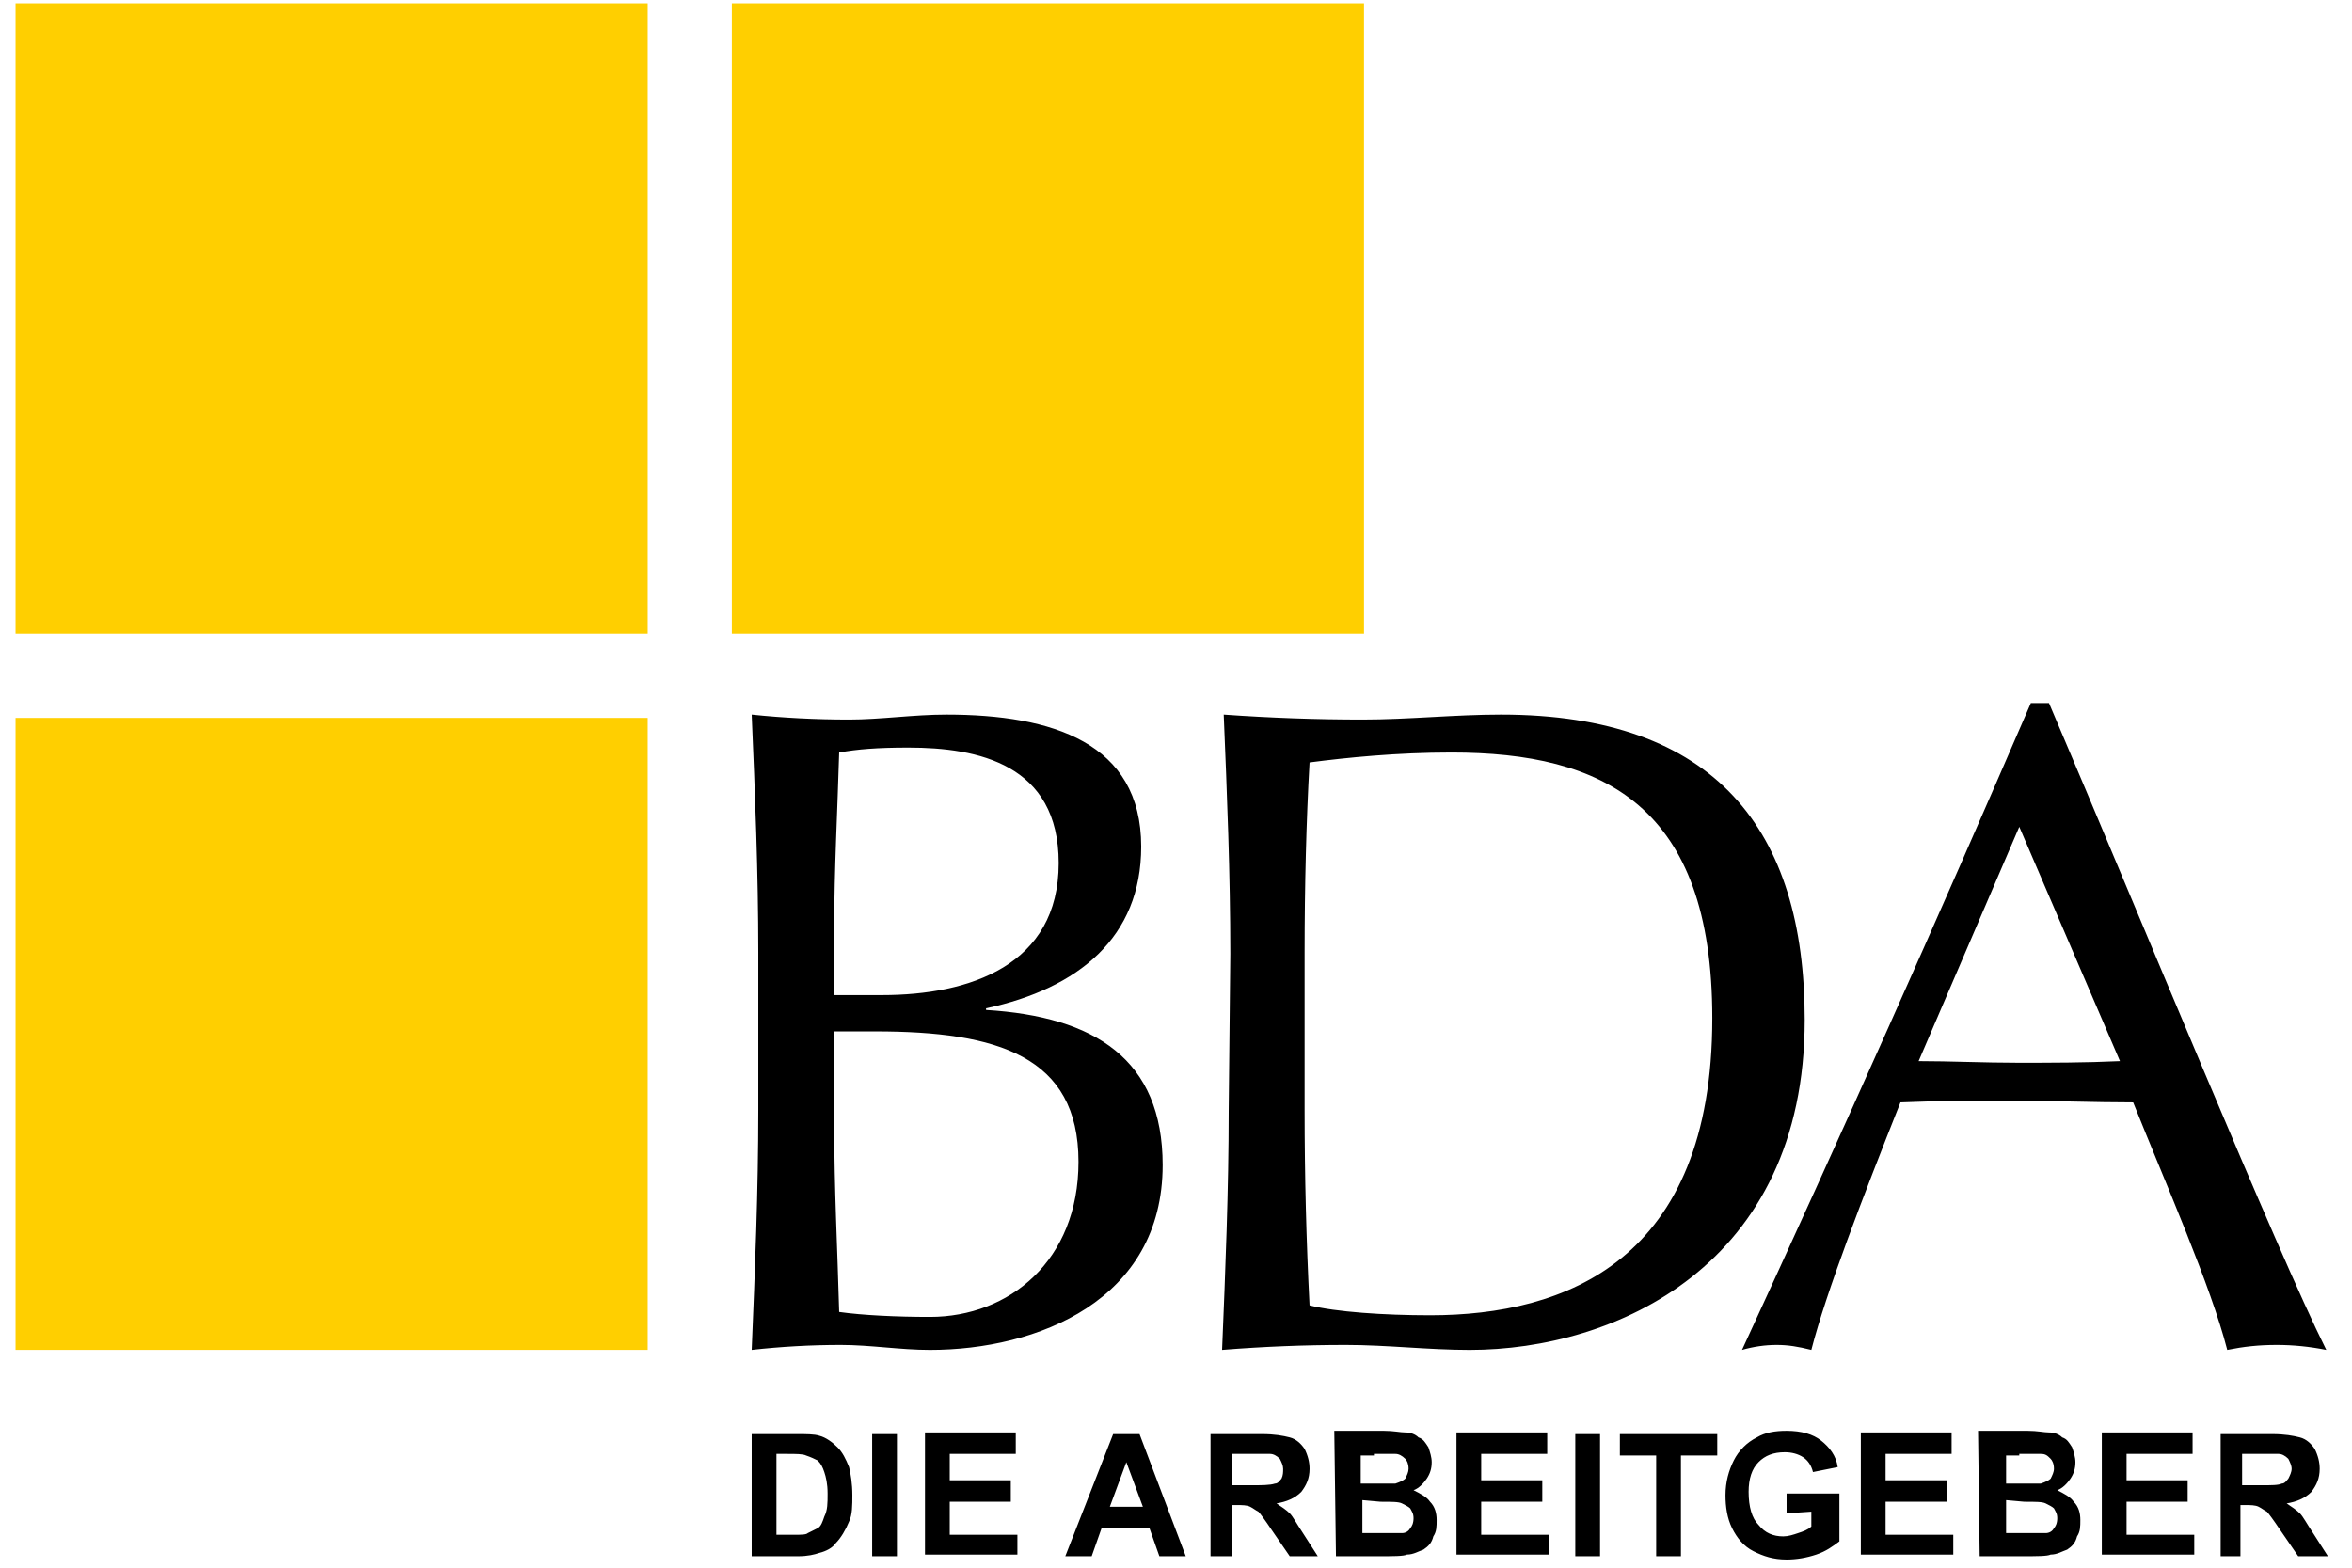
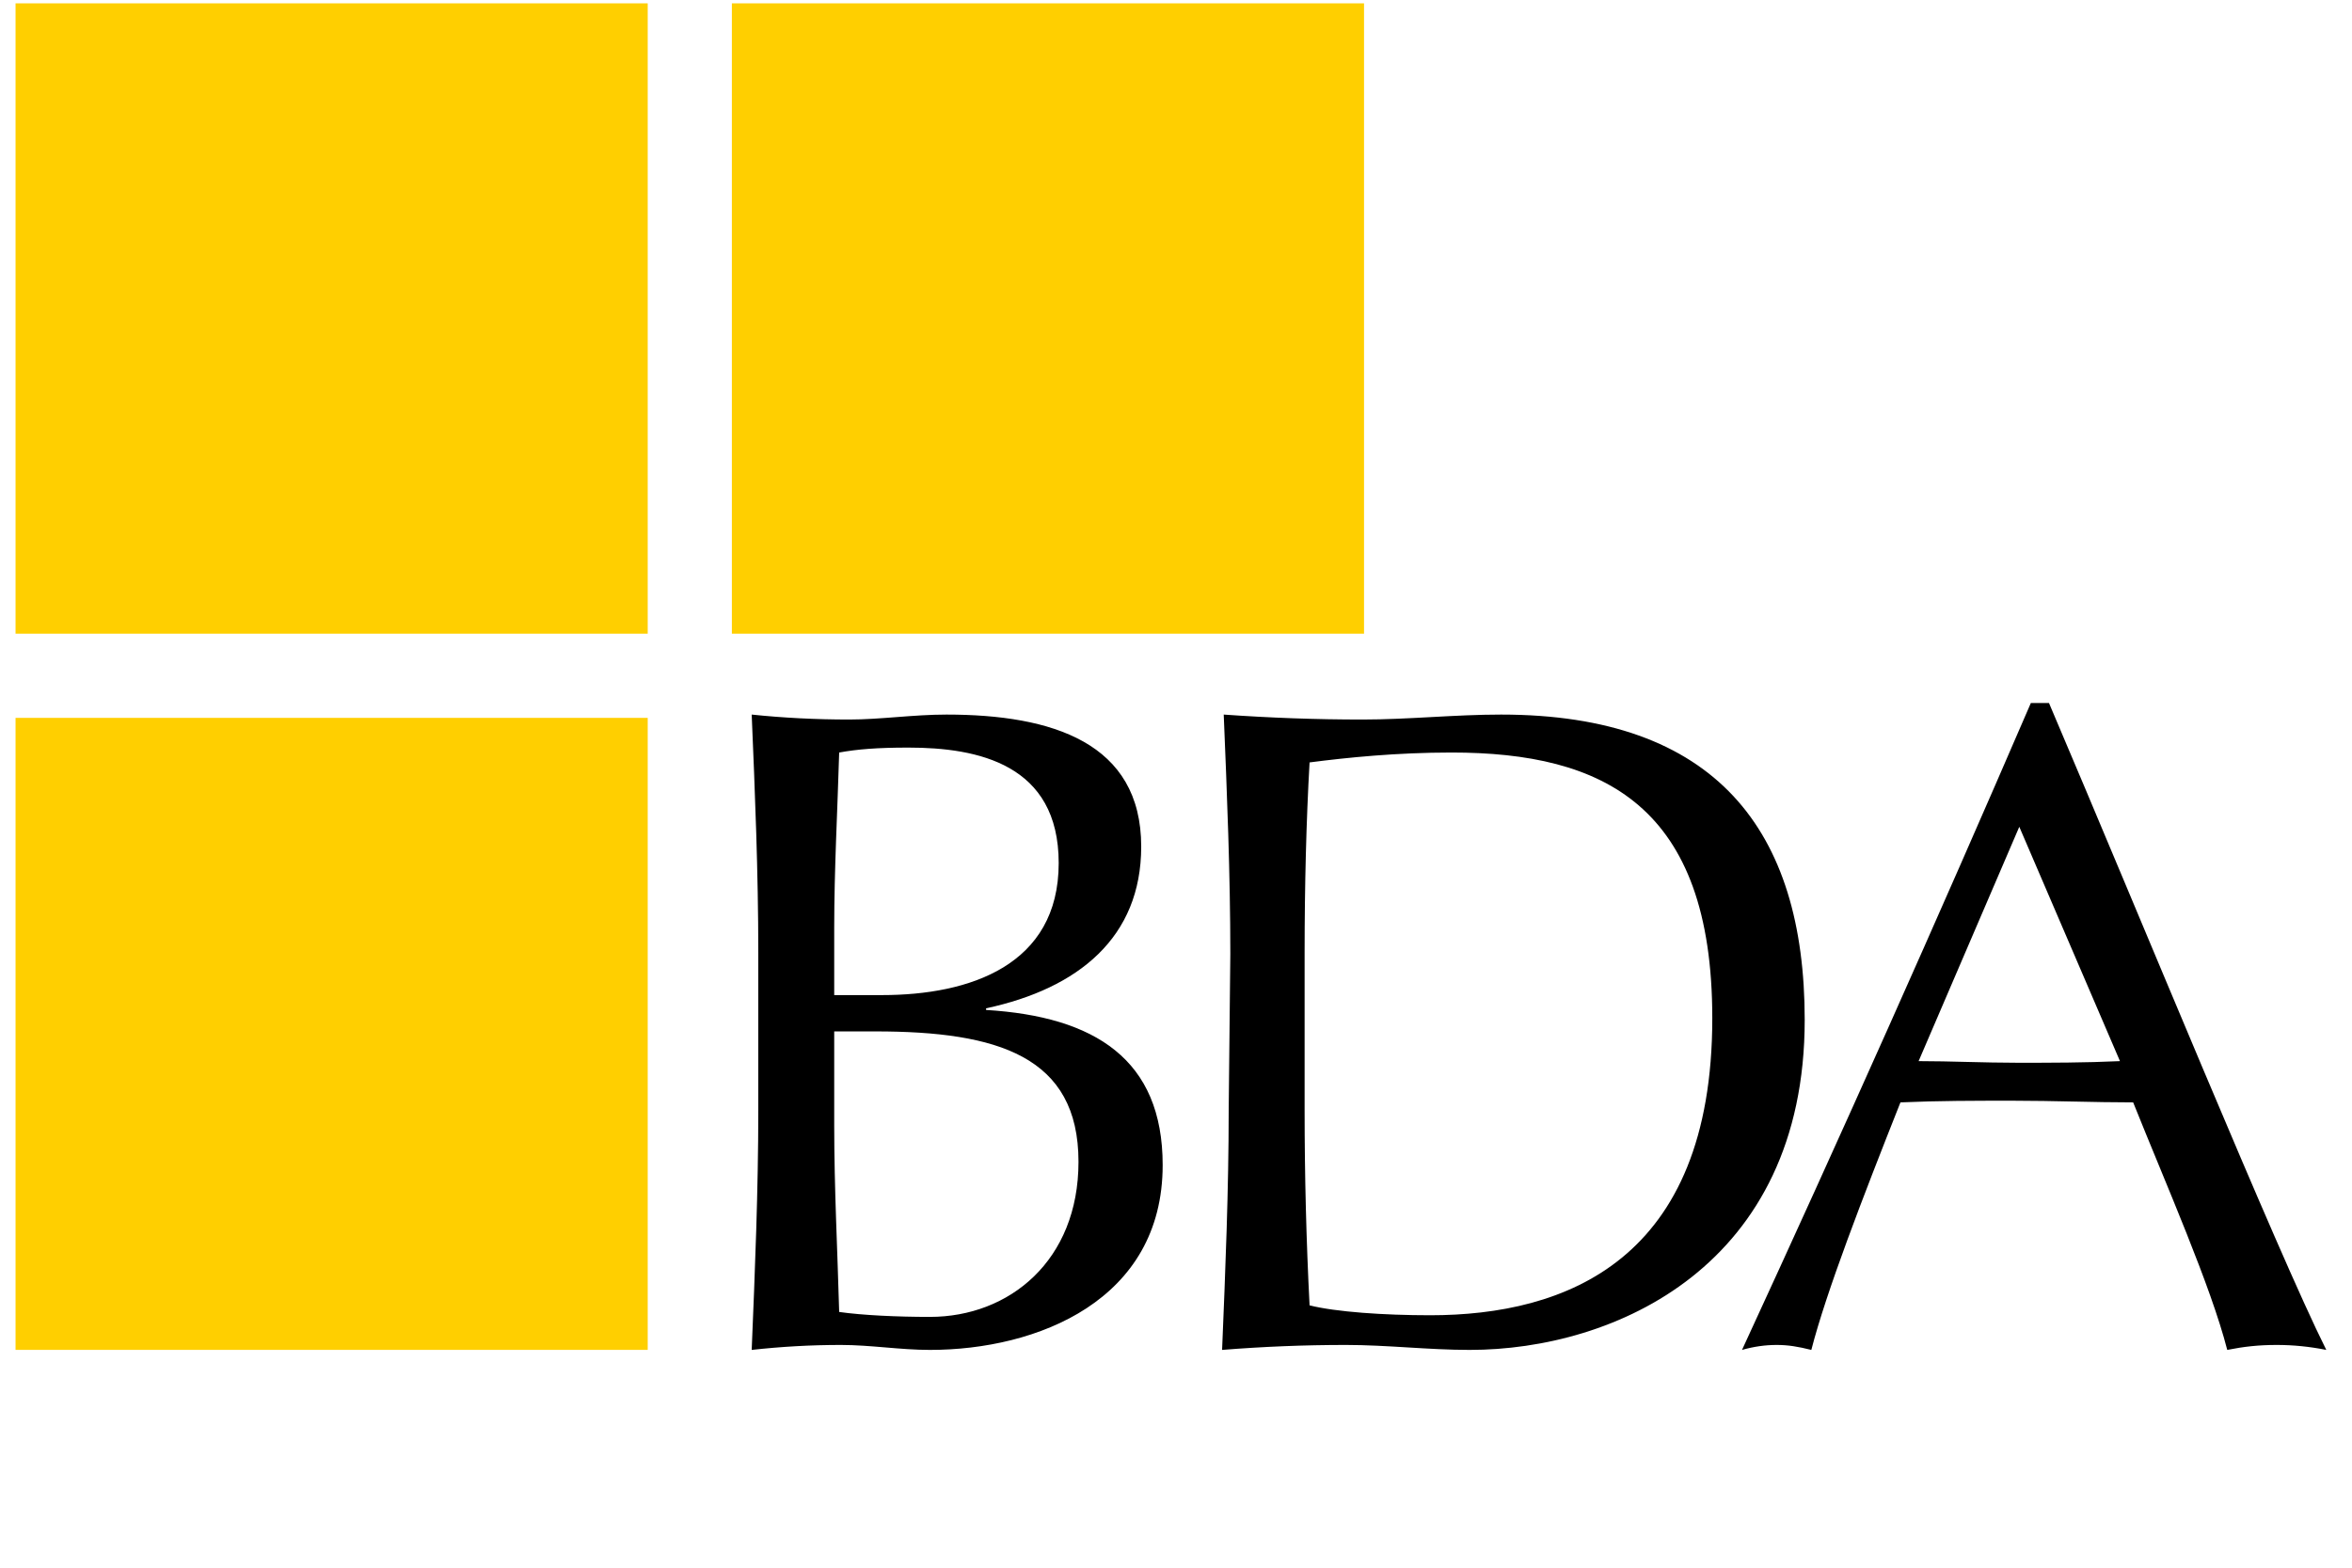
<svg xmlns="http://www.w3.org/2000/svg" width="72" height="48" viewBox="0 0 72 48" fill="none">
  <path d="M0.476 41.331H19.828V21.98H0.476V41.331ZM0.476 19.403H19.828V0.102H0.476V19.403ZM22.404 19.403H41.756V0.102H22.404V19.403Z" fill="#FFCF00" />
  <path d="M23.213 34.005C23.213 36.431 23.112 38.906 23.011 41.332C23.92 41.231 24.83 41.18 25.739 41.18C26.649 41.18 27.558 41.332 28.468 41.332C31.752 41.332 35.592 39.816 35.592 35.673C35.592 32.439 33.52 31.125 30.186 30.923V30.873C33.015 30.266 34.935 28.7 34.935 25.921C34.935 22.738 32.206 21.879 28.973 21.879C27.962 21.879 26.952 22.031 25.992 22.031C24.981 22.031 23.971 21.98 23.011 21.879C23.112 24.254 23.213 26.73 23.213 29.155V34.005ZM25.537 30.519V28.397C25.537 26.628 25.638 24.81 25.689 23.041C26.244 22.94 26.851 22.89 27.811 22.89C29.933 22.89 32.409 23.395 32.409 26.426C32.409 29.559 29.68 30.468 27.002 30.468H25.537V30.519ZM25.537 31.58H26.8C30.539 31.58 33.015 32.338 33.015 35.572C33.015 38.603 30.893 40.321 28.468 40.321C27.457 40.321 26.396 40.271 25.689 40.17C25.638 38.3 25.537 36.38 25.537 34.46V31.58ZM39.937 29.155C39.937 27.134 39.988 25.113 40.089 23.344C41.251 23.193 42.767 23.041 44.434 23.041C49.082 23.041 52.417 24.658 52.417 31.176C52.417 38.603 47.92 40.271 43.777 40.271C42.362 40.271 40.897 40.17 40.089 39.968C39.988 37.997 39.937 35.976 39.937 34.005V29.155ZM37.613 34.005C37.613 36.431 37.512 38.906 37.411 41.332C38.674 41.231 39.937 41.18 41.2 41.18C42.463 41.18 43.727 41.332 44.99 41.332C49.436 41.332 55.246 38.755 55.246 31.226C55.246 25.416 52.518 21.879 45.95 21.879C44.535 21.879 43.12 22.031 41.706 22.031C40.291 22.031 38.876 21.98 37.461 21.879C37.562 24.304 37.663 26.78 37.663 29.205L37.613 34.005ZM62.169 21.525C59.289 28.195 56.358 34.763 53.327 41.332C53.68 41.231 54.034 41.18 54.388 41.18C54.741 41.18 55.044 41.231 55.449 41.332C55.903 39.563 57.015 36.683 58.177 33.753C59.339 33.702 60.451 33.702 61.613 33.702C62.876 33.702 64.089 33.753 65.301 33.753C66.312 36.279 67.676 39.361 68.181 41.332C68.686 41.231 69.141 41.18 69.697 41.18C70.202 41.18 70.708 41.231 71.213 41.332C69.697 38.3 65.503 28.043 62.724 21.525C62.724 21.525 62.169 21.525 62.169 21.525ZM64.897 32.49C63.836 32.54 62.775 32.54 61.764 32.54C60.754 32.54 59.693 32.49 58.733 32.49L61.815 25.315L64.897 32.49Z" fill="black" />
-   <path d="M23.011 47.649H24.425C24.729 47.649 24.931 47.598 25.082 47.547C25.284 47.497 25.486 47.396 25.588 47.244C25.739 47.093 25.891 46.84 25.992 46.587C26.093 46.385 26.093 46.082 26.093 45.779C26.093 45.425 26.042 45.122 25.992 44.92C25.891 44.667 25.79 44.465 25.638 44.314C25.486 44.162 25.284 44.011 25.082 43.96C24.931 43.91 24.678 43.91 24.375 43.91H23.011C23.011 43.91 23.011 47.649 23.011 47.649ZM24.072 44.516C24.375 44.516 24.577 44.516 24.678 44.566C24.83 44.617 24.931 44.667 25.032 44.718C25.133 44.819 25.183 44.92 25.234 45.072C25.284 45.223 25.335 45.425 25.335 45.729C25.335 46.032 25.335 46.234 25.234 46.436C25.183 46.587 25.133 46.739 25.032 46.79C24.931 46.84 24.83 46.891 24.729 46.941C24.678 46.992 24.526 46.992 24.324 46.992H23.769V44.516H24.072ZM27.457 43.91H26.699V47.649H27.457V43.91ZM31.145 47.649V46.992H29.074V45.981H30.943V45.324H29.074V44.516H31.095V43.859H28.316V47.598H31.145V47.649ZM34.884 43.91H34.076L32.611 47.649H33.419L33.722 46.79H35.188L35.491 47.649H36.299L34.884 43.91ZM33.975 46.133L34.48 44.769L34.986 46.133H33.975ZM37.714 47.649V46.082H37.865C38.017 46.082 38.169 46.082 38.27 46.133C38.371 46.183 38.421 46.234 38.522 46.284C38.573 46.335 38.724 46.537 38.926 46.84L39.482 47.649H40.341L39.886 46.941C39.684 46.638 39.583 46.436 39.482 46.335C39.381 46.234 39.23 46.133 39.078 46.032C39.381 45.981 39.634 45.88 39.836 45.678C39.988 45.476 40.089 45.274 40.089 44.971C40.089 44.769 40.038 44.566 39.937 44.364C39.836 44.213 39.684 44.061 39.482 44.011C39.28 43.96 39.028 43.91 38.623 43.91H37.057V47.649H37.714ZM37.714 44.516H38.32C38.623 44.516 38.825 44.516 38.876 44.516C38.977 44.516 39.078 44.566 39.179 44.667C39.23 44.769 39.28 44.87 39.28 44.971C39.28 45.072 39.28 45.173 39.23 45.274C39.179 45.324 39.129 45.425 39.028 45.425C38.876 45.476 38.623 45.476 38.27 45.476H37.714V44.516ZM40.897 47.649H42.16C42.666 47.649 42.969 47.649 43.07 47.598C43.272 47.598 43.423 47.497 43.575 47.447C43.727 47.345 43.828 47.244 43.878 47.042C43.979 46.891 43.979 46.739 43.979 46.537C43.979 46.335 43.929 46.133 43.777 45.981C43.676 45.83 43.474 45.729 43.272 45.627C43.423 45.577 43.575 45.425 43.676 45.274C43.777 45.122 43.828 44.971 43.828 44.769C43.828 44.617 43.777 44.465 43.727 44.314C43.626 44.162 43.575 44.061 43.423 44.011C43.322 43.91 43.171 43.859 43.019 43.859C42.868 43.859 42.666 43.809 42.362 43.809H40.846L40.897 47.649ZM42.059 44.516C42.413 44.516 42.615 44.516 42.716 44.516C42.817 44.516 42.918 44.566 43.019 44.667C43.07 44.718 43.12 44.819 43.12 44.971C43.12 45.072 43.07 45.173 43.019 45.274C42.969 45.324 42.868 45.375 42.716 45.425C42.666 45.425 42.463 45.425 42.16 45.425H41.655V44.566H42.059V44.516ZM42.261 45.981C42.615 45.981 42.817 45.981 42.918 46.032C43.019 46.082 43.12 46.133 43.171 46.183C43.221 46.284 43.272 46.335 43.272 46.486C43.272 46.638 43.221 46.739 43.171 46.79C43.12 46.891 43.019 46.941 42.918 46.941C42.868 46.941 42.666 46.941 42.413 46.941H41.706V45.931L42.261 45.981ZM47.415 47.649V46.992H45.343V45.981H47.213V45.324H45.343V44.516H47.364V43.859H44.586V47.598H47.415V47.649ZM48.981 43.91H48.223V47.649H48.981V43.91ZM51.457 47.649V44.566H52.569V43.91H49.588V44.566H50.699V47.649H51.457ZM55.449 46.284V46.739C55.348 46.84 55.196 46.891 55.044 46.941C54.893 46.992 54.741 47.042 54.59 47.042C54.286 47.042 54.034 46.941 53.832 46.689C53.63 46.486 53.529 46.133 53.529 45.678C53.529 45.274 53.63 44.971 53.832 44.769C54.034 44.566 54.286 44.465 54.64 44.465C54.842 44.465 55.044 44.516 55.196 44.617C55.348 44.718 55.449 44.87 55.499 45.072L56.257 44.92C56.206 44.566 56.004 44.314 55.752 44.112C55.499 43.91 55.145 43.809 54.691 43.809C54.337 43.809 54.034 43.859 53.781 44.011C53.478 44.162 53.225 44.415 53.074 44.718C52.922 45.021 52.821 45.375 52.821 45.779C52.821 46.133 52.872 46.486 53.023 46.79C53.175 47.093 53.377 47.345 53.68 47.497C53.983 47.649 54.286 47.75 54.691 47.75C54.994 47.75 55.297 47.699 55.6 47.598C55.903 47.497 56.105 47.345 56.308 47.194V45.729H54.691V46.335L55.449 46.284ZM59.794 47.649V46.992H57.722V45.981H59.592V45.324H57.722V44.516H59.743V43.859H56.964V47.598H59.794V47.649ZM60.602 47.649H61.865C62.371 47.649 62.674 47.649 62.775 47.598C62.977 47.598 63.129 47.497 63.28 47.447C63.432 47.345 63.533 47.244 63.583 47.042C63.684 46.891 63.684 46.739 63.684 46.537C63.684 46.335 63.634 46.133 63.482 45.981C63.381 45.83 63.179 45.729 62.977 45.627C63.129 45.577 63.28 45.425 63.381 45.274C63.482 45.122 63.533 44.971 63.533 44.769C63.533 44.617 63.482 44.465 63.432 44.314C63.331 44.162 63.28 44.061 63.129 44.011C63.028 43.91 62.876 43.859 62.724 43.859C62.573 43.859 62.371 43.809 62.068 43.809H60.552L60.602 47.649ZM61.815 44.516C62.169 44.516 62.371 44.516 62.472 44.516C62.623 44.516 62.674 44.566 62.775 44.667C62.825 44.718 62.876 44.819 62.876 44.971C62.876 45.072 62.825 45.173 62.775 45.274C62.724 45.324 62.623 45.375 62.472 45.425C62.421 45.425 62.219 45.425 61.916 45.425H61.411V44.566H61.815V44.516ZM61.967 45.981C62.32 45.981 62.522 45.981 62.623 46.032C62.724 46.082 62.825 46.133 62.876 46.183C62.926 46.284 62.977 46.335 62.977 46.486C62.977 46.638 62.926 46.739 62.876 46.79C62.825 46.891 62.724 46.941 62.623 46.941C62.573 46.941 62.371 46.941 62.118 46.941H61.411V45.931L61.967 45.981ZM67.171 47.649V46.992H65.099V45.981H66.969V45.324H65.099V44.516H67.12V43.859H64.341V47.598H67.171V47.649ZM68.585 47.649V46.082H68.737C68.889 46.082 69.04 46.082 69.141 46.133C69.242 46.183 69.293 46.234 69.394 46.284C69.444 46.335 69.596 46.537 69.798 46.84L70.354 47.649H71.263L70.809 46.941C70.606 46.638 70.505 46.436 70.404 46.335C70.303 46.234 70.152 46.133 70 46.032C70.303 45.981 70.556 45.88 70.758 45.678C70.91 45.476 71.011 45.274 71.011 44.971C71.011 44.769 70.96 44.566 70.859 44.364C70.758 44.213 70.606 44.061 70.404 44.011C70.202 43.96 69.95 43.91 69.546 43.91H67.979V47.649H68.585ZM68.585 44.516H69.192C69.495 44.516 69.697 44.516 69.748 44.516C69.849 44.516 69.95 44.566 70.051 44.667C70.101 44.769 70.152 44.87 70.152 44.971C70.152 45.072 70.101 45.173 70.051 45.274C70 45.324 69.95 45.425 69.849 45.425C69.748 45.476 69.546 45.476 69.192 45.476H68.636V44.516H68.585Z" fill="black" />
</svg>